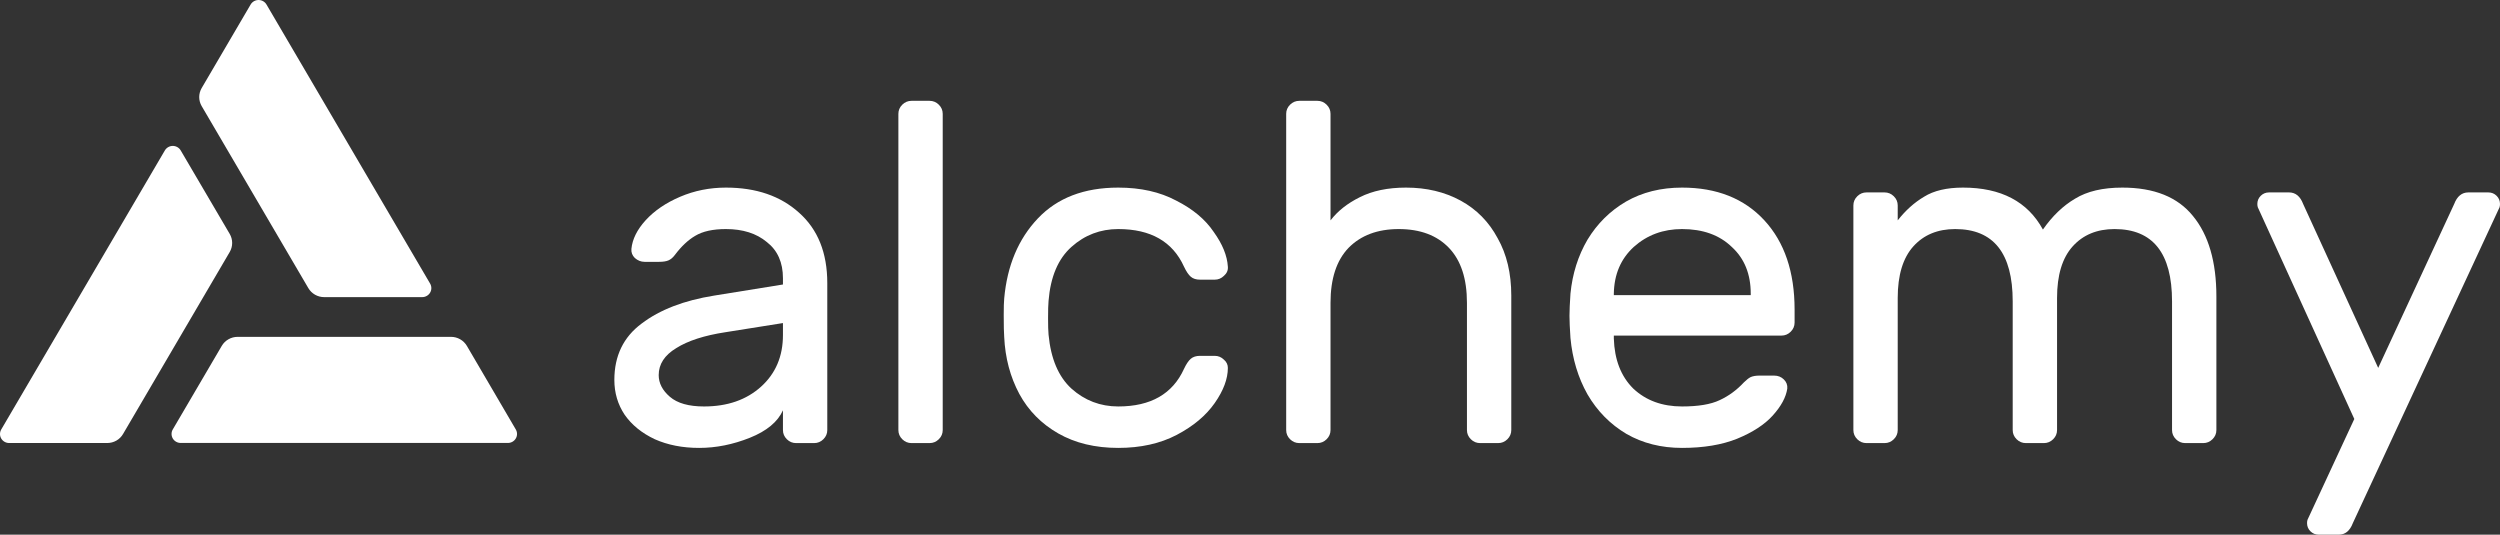
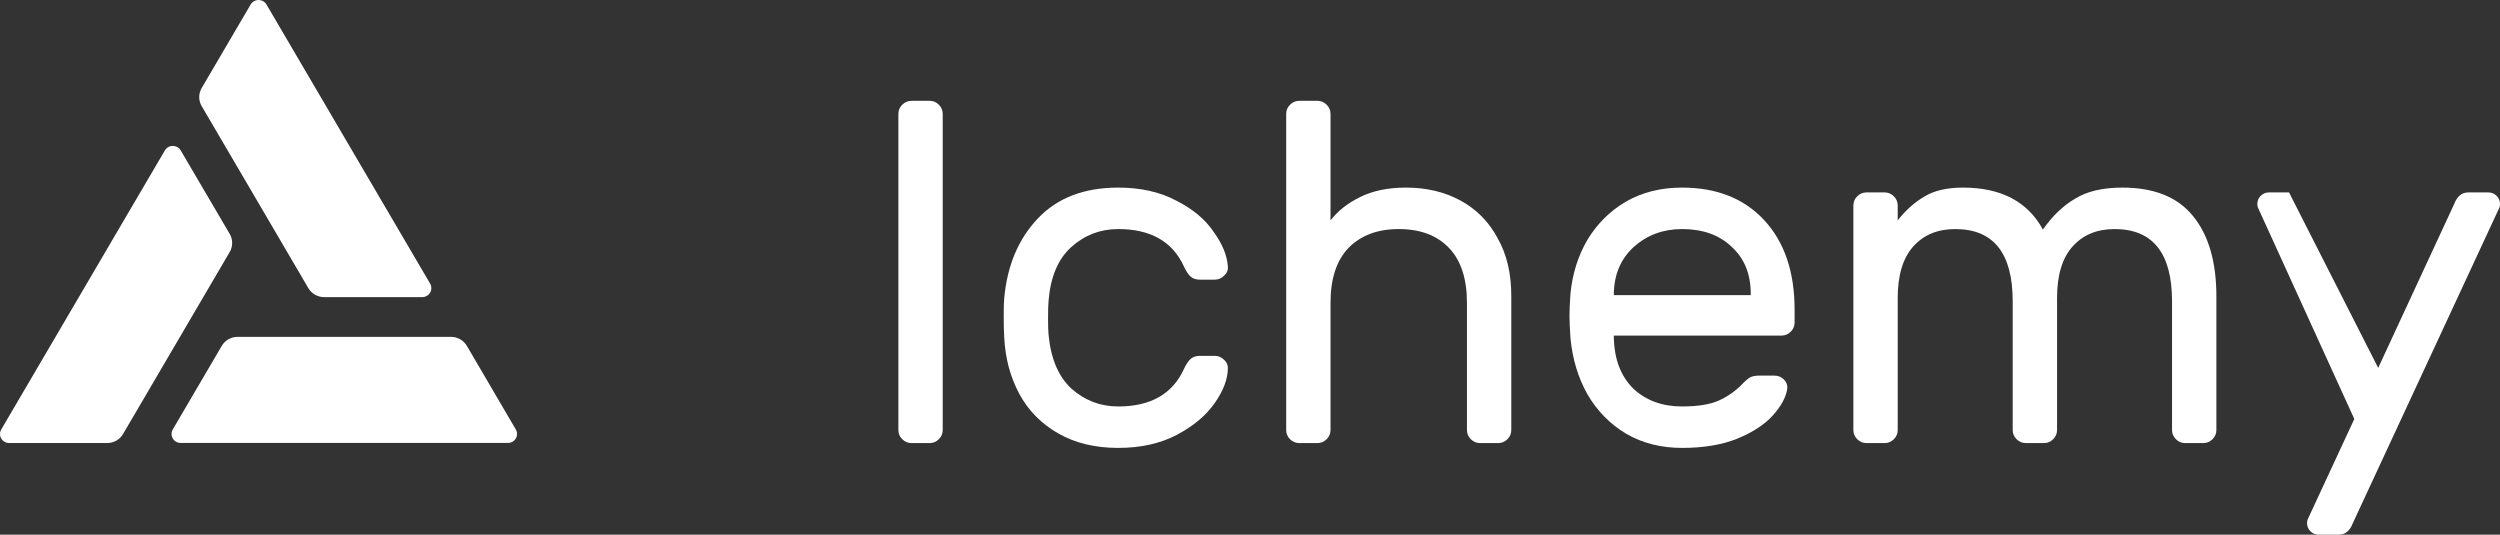
<svg xmlns="http://www.w3.org/2000/svg" width="173" height="37" viewBox="0 0 173 37" fill="none">
  <rect x="0" y="0" width="173" height="37" fill="#333333" stroke="none" />
  <g clip-path="url(#clip0_711_65)">
-     <path d="M54.18 19.687V19.253C54.18 18.163 53.809 17.329 53.067 16.751C52.348 16.151 51.404 15.851 50.235 15.851C49.336 15.851 48.628 16.006 48.111 16.318C47.616 16.607 47.144 17.052 46.694 17.652C46.56 17.83 46.413 17.952 46.256 18.019C46.099 18.086 45.885 18.119 45.615 18.119H44.604C44.357 18.119 44.132 18.03 43.93 17.852C43.75 17.674 43.671 17.463 43.694 17.218C43.761 16.551 44.087 15.895 44.671 15.25C45.278 14.583 46.076 14.038 47.065 13.616C48.054 13.193 49.111 12.982 50.235 12.982C52.325 12.982 54.011 13.56 55.292 14.716C56.596 15.873 57.248 17.496 57.248 19.587V29.761C57.248 30.006 57.158 30.217 56.978 30.395C56.799 30.573 56.585 30.662 56.338 30.662H55.09C54.843 30.662 54.63 30.573 54.45 30.395C54.27 30.217 54.18 30.006 54.18 29.761V28.393C53.82 29.194 53.056 29.828 51.887 30.295C50.718 30.762 49.549 30.995 48.38 30.995C47.234 30.995 46.211 30.795 45.312 30.395C44.413 29.972 43.716 29.405 43.221 28.694C42.749 27.982 42.513 27.181 42.513 26.292C42.513 24.624 43.143 23.323 44.402 22.389C45.66 21.433 47.335 20.788 49.426 20.454L54.18 19.687ZM54.18 22.356L50.201 22.989C48.74 23.212 47.605 23.579 46.796 24.09C45.986 24.579 45.582 25.202 45.582 25.958C45.582 26.514 45.84 27.015 46.357 27.459C46.874 27.904 47.661 28.127 48.718 28.127C50.336 28.127 51.651 27.671 52.663 26.759C53.674 25.847 54.18 24.657 54.18 23.189V22.356Z" fill="white" />
    <path d="M65.236 29.761C65.236 30.006 65.146 30.217 64.966 30.395C64.786 30.573 64.573 30.662 64.326 30.662H63.078C62.831 30.662 62.617 30.573 62.437 30.395C62.258 30.217 62.168 30.006 62.168 29.761V7.878C62.168 7.633 62.258 7.422 62.437 7.244C62.617 7.066 62.831 6.977 63.078 6.977H64.326C64.573 6.977 64.786 7.066 64.966 7.244C65.146 7.422 65.236 7.633 65.236 7.878V29.761Z" fill="white" />
    <path d="M77.382 28.127C79.629 28.127 81.147 27.259 81.933 25.524C82.091 25.191 82.248 24.957 82.406 24.824C82.563 24.691 82.776 24.624 83.046 24.624H84.058C84.305 24.624 84.518 24.713 84.698 24.891C84.878 25.046 84.968 25.235 84.968 25.458C84.968 26.214 84.665 27.026 84.058 27.893C83.451 28.76 82.574 29.494 81.428 30.095C80.281 30.695 78.933 30.995 77.382 30.995C75.785 30.995 74.403 30.662 73.234 29.995C72.065 29.327 71.166 28.416 70.537 27.259C69.907 26.081 69.559 24.768 69.491 23.323C69.469 23.056 69.458 22.545 69.458 21.788C69.458 21.255 69.469 20.877 69.491 20.654C69.694 18.386 70.469 16.54 71.818 15.117C73.167 13.693 75.021 12.982 77.382 12.982C78.933 12.982 80.27 13.282 81.394 13.882C82.54 14.461 83.406 15.183 83.99 16.051C84.597 16.896 84.923 17.696 84.968 18.453C84.99 18.697 84.901 18.908 84.698 19.086C84.518 19.264 84.305 19.353 84.058 19.353H83.046C82.776 19.353 82.563 19.287 82.406 19.153C82.248 19.02 82.091 18.786 81.933 18.453C81.147 16.718 79.629 15.851 77.382 15.851C76.145 15.851 75.066 16.262 74.145 17.085C73.223 17.908 72.695 19.153 72.56 20.821C72.537 21.066 72.526 21.466 72.526 22.022C72.526 22.533 72.537 22.911 72.56 23.156C72.717 24.824 73.246 26.069 74.145 26.892C75.066 27.715 76.145 28.127 77.382 28.127Z" fill="white" />
    <path d="M104.581 29.761C104.581 30.006 104.492 30.217 104.312 30.395C104.132 30.573 103.919 30.662 103.671 30.662H102.424C102.176 30.662 101.963 30.573 101.783 30.395C101.603 30.217 101.513 30.006 101.513 29.761V20.954C101.513 19.286 101.097 18.019 100.266 17.151C99.434 16.284 98.276 15.851 96.793 15.851C95.332 15.851 94.174 16.284 93.32 17.151C92.488 18.019 92.072 19.286 92.072 20.954V29.761C92.072 30.006 91.982 30.217 91.802 30.395C91.623 30.573 91.409 30.662 91.162 30.662H89.914C89.667 30.662 89.454 30.573 89.273 30.395C89.094 30.217 89.004 30.006 89.004 29.761V7.878C89.004 7.633 89.094 7.422 89.273 7.244C89.454 7.066 89.667 6.977 89.914 6.977H91.162C91.409 6.977 91.623 7.066 91.802 7.244C91.982 7.422 92.072 7.633 92.072 7.878V15.25C92.567 14.605 93.241 14.071 94.095 13.649C94.972 13.204 96.04 12.982 97.298 12.982C98.715 12.982 99.973 13.282 101.075 13.882C102.176 14.483 103.031 15.35 103.638 16.484C104.267 17.596 104.581 18.919 104.581 20.454V29.761Z" fill="white" />
    <path d="M116.397 12.982C118.802 12.982 120.702 13.738 122.096 15.25C123.489 16.762 124.186 18.82 124.186 21.422V22.322C124.186 22.567 124.096 22.778 123.916 22.956C123.737 23.134 123.523 23.223 123.276 23.223H111.677V23.423C111.722 24.891 112.171 26.047 113.025 26.892C113.902 27.715 115.026 28.127 116.397 28.127C117.521 28.127 118.387 27.982 118.994 27.693C119.623 27.404 120.185 26.992 120.679 26.459C120.859 26.281 121.016 26.158 121.151 26.092C121.309 26.025 121.511 25.991 121.758 25.991H122.77C123.04 25.991 123.264 26.081 123.444 26.259C123.624 26.436 123.703 26.648 123.68 26.892C123.59 27.493 123.253 28.116 122.669 28.76C122.107 29.383 121.286 29.917 120.207 30.361C119.151 30.784 117.881 30.995 116.397 30.995C114.959 30.995 113.677 30.673 112.553 30.028C111.429 29.361 110.53 28.449 109.856 27.293C109.204 26.136 108.811 24.835 108.676 23.39C108.631 22.722 108.608 22.211 108.608 21.855C108.608 21.499 108.631 20.988 108.676 20.321C108.811 18.942 109.204 17.696 109.856 16.584C110.53 15.473 111.418 14.594 112.52 13.949C113.644 13.304 114.936 12.982 116.397 12.982ZM121.151 20.421V20.321C121.151 18.964 120.713 17.885 119.836 17.085C118.982 16.262 117.836 15.851 116.397 15.851C115.093 15.851 113.981 16.262 113.059 17.085C112.16 17.908 111.699 18.986 111.677 20.321V20.421H121.151Z" fill="white" />
    <path d="M131.322 15.25C131.862 14.561 132.468 14.016 133.143 13.616C133.817 13.193 134.716 12.982 135.84 12.982C138.47 12.982 140.313 13.949 141.37 15.884C142.022 14.95 142.764 14.238 143.595 13.749C144.427 13.237 145.517 12.982 146.866 12.982C149.069 12.982 150.699 13.638 151.755 14.95C152.834 16.262 153.374 18.119 153.374 20.521V29.761C153.374 30.006 153.284 30.217 153.104 30.395C152.924 30.573 152.711 30.662 152.463 30.662H151.216C150.968 30.662 150.755 30.573 150.575 30.395C150.395 30.217 150.305 30.006 150.305 29.761V20.854C150.305 17.518 148.979 15.851 146.327 15.851C145.113 15.851 144.146 16.251 143.427 17.052C142.707 17.852 142.348 19.042 142.348 20.621V29.761C142.348 30.006 142.258 30.217 142.078 30.395C141.898 30.573 141.685 30.662 141.438 30.662H140.19C139.943 30.662 139.729 30.573 139.549 30.395C139.369 30.217 139.279 30.006 139.279 29.761V20.854C139.279 17.518 137.953 15.851 135.301 15.851C134.087 15.851 133.12 16.251 132.401 17.052C131.682 17.852 131.322 19.042 131.322 20.621V29.761C131.322 30.006 131.232 30.217 131.052 30.395C130.872 30.573 130.659 30.662 130.412 30.662H129.164C128.917 30.662 128.703 30.573 128.523 30.395C128.344 30.217 128.254 30.006 128.254 29.761V14.216C128.254 13.971 128.344 13.76 128.523 13.582C128.703 13.404 128.917 13.315 129.164 13.315H130.412C130.659 13.315 130.872 13.404 131.052 13.582C131.232 13.76 131.322 13.971 131.322 14.216V15.25Z" fill="white" />
-     <path d="M162.817 36.199C162.615 36.733 162.289 37 161.839 37H160.457C160.232 37 160.041 36.922 159.884 36.767C159.726 36.611 159.648 36.422 159.648 36.199C159.648 36.11 159.659 36.032 159.681 35.966L162.918 28.994L156.242 14.349C156.22 14.283 156.208 14.205 156.208 14.116C156.208 13.893 156.287 13.704 156.444 13.549C156.602 13.393 156.793 13.315 157.018 13.315H158.4C158.85 13.315 159.176 13.582 159.378 14.116L164.571 25.458L169.83 14.116C170.033 13.582 170.359 13.315 170.808 13.315H172.191C172.416 13.315 172.607 13.393 172.764 13.549C172.921 13.704 173 13.893 173 14.116C173 14.205 172.989 14.283 172.966 14.349L162.817 36.199Z" fill="white" />
+     <path d="M162.817 36.199C162.615 36.733 162.289 37 161.839 37H160.457C160.232 37 160.041 36.922 159.884 36.767C159.726 36.611 159.648 36.422 159.648 36.199C159.648 36.11 159.659 36.032 159.681 35.966L162.918 28.994L156.242 14.349C156.22 14.283 156.208 14.205 156.208 14.116C156.208 13.893 156.287 13.704 156.444 13.549C156.602 13.393 156.793 13.315 157.018 13.315H158.4L164.571 25.458L169.83 14.116C170.033 13.582 170.359 13.315 170.808 13.315H172.191C172.416 13.315 172.607 13.393 172.764 13.549C172.921 13.704 173 13.893 173 14.116C173 14.205 172.989 14.283 172.966 14.349L162.817 36.199Z" fill="white" />
    <path d="M29.765 19.626L18.443 0.316C18.388 0.221 18.309 0.141 18.213 0.086C18.117 0.03 18.008 0.001 17.897 1.27206e-05C17.785 -0.001 17.676 0.028 17.579 0.082C17.483 0.136 17.402 0.214 17.346 0.309L13.955 6.095C13.844 6.285 13.786 6.5 13.786 6.718C13.786 6.937 13.844 7.152 13.955 7.341L21.338 19.939C21.449 20.128 21.609 20.285 21.802 20.395C21.994 20.504 22.213 20.562 22.435 20.561H29.216C29.328 20.561 29.436 20.532 29.532 20.477C29.629 20.423 29.708 20.344 29.764 20.249C29.82 20.154 29.849 20.047 29.849 19.938C29.849 19.828 29.82 19.721 29.765 19.626Z" fill="white" />
    <path d="M0.087 29.718L11.409 10.408C11.465 10.314 11.545 10.235 11.641 10.181C11.737 10.126 11.846 10.097 11.957 10.097C12.068 10.097 12.177 10.126 12.273 10.181C12.369 10.235 12.449 10.314 12.504 10.408L15.897 16.189C16.008 16.379 16.066 16.594 16.066 16.813C16.066 17.032 16.008 17.247 15.897 17.437L8.514 30.034C8.404 30.224 8.244 30.381 8.052 30.491C7.859 30.6 7.641 30.657 7.419 30.657H0.636C0.524 30.658 0.414 30.629 0.317 30.574C0.22 30.519 0.14 30.44 0.084 30.345C0.029 30.25 -0.001 30.141 7.1645e-06 30.031C0.001 29.921 0.031 29.813 0.087 29.718Z" fill="white" />
    <path d="M12.503 30.653H35.147C35.258 30.653 35.367 30.624 35.463 30.569C35.559 30.514 35.639 30.435 35.694 30.341C35.75 30.246 35.779 30.138 35.779 30.029C35.778 29.92 35.749 29.812 35.693 29.718L32.306 23.933C32.195 23.744 32.035 23.586 31.842 23.477C31.65 23.367 31.431 23.31 31.209 23.31H16.444C16.221 23.31 16.003 23.367 15.811 23.477C15.618 23.586 15.458 23.744 15.347 23.933L11.956 29.718C11.9 29.812 11.871 29.92 11.871 30.029C11.871 30.138 11.9 30.246 11.955 30.341C12.011 30.435 12.09 30.514 12.187 30.569C12.283 30.624 12.392 30.653 12.503 30.653Z" fill="white" />
  </g>
  <defs>
    <clipPath id="clip0_711_65">
      <rect width="173" height="37" fill="white" />
    </clipPath>
  </defs>
</svg>